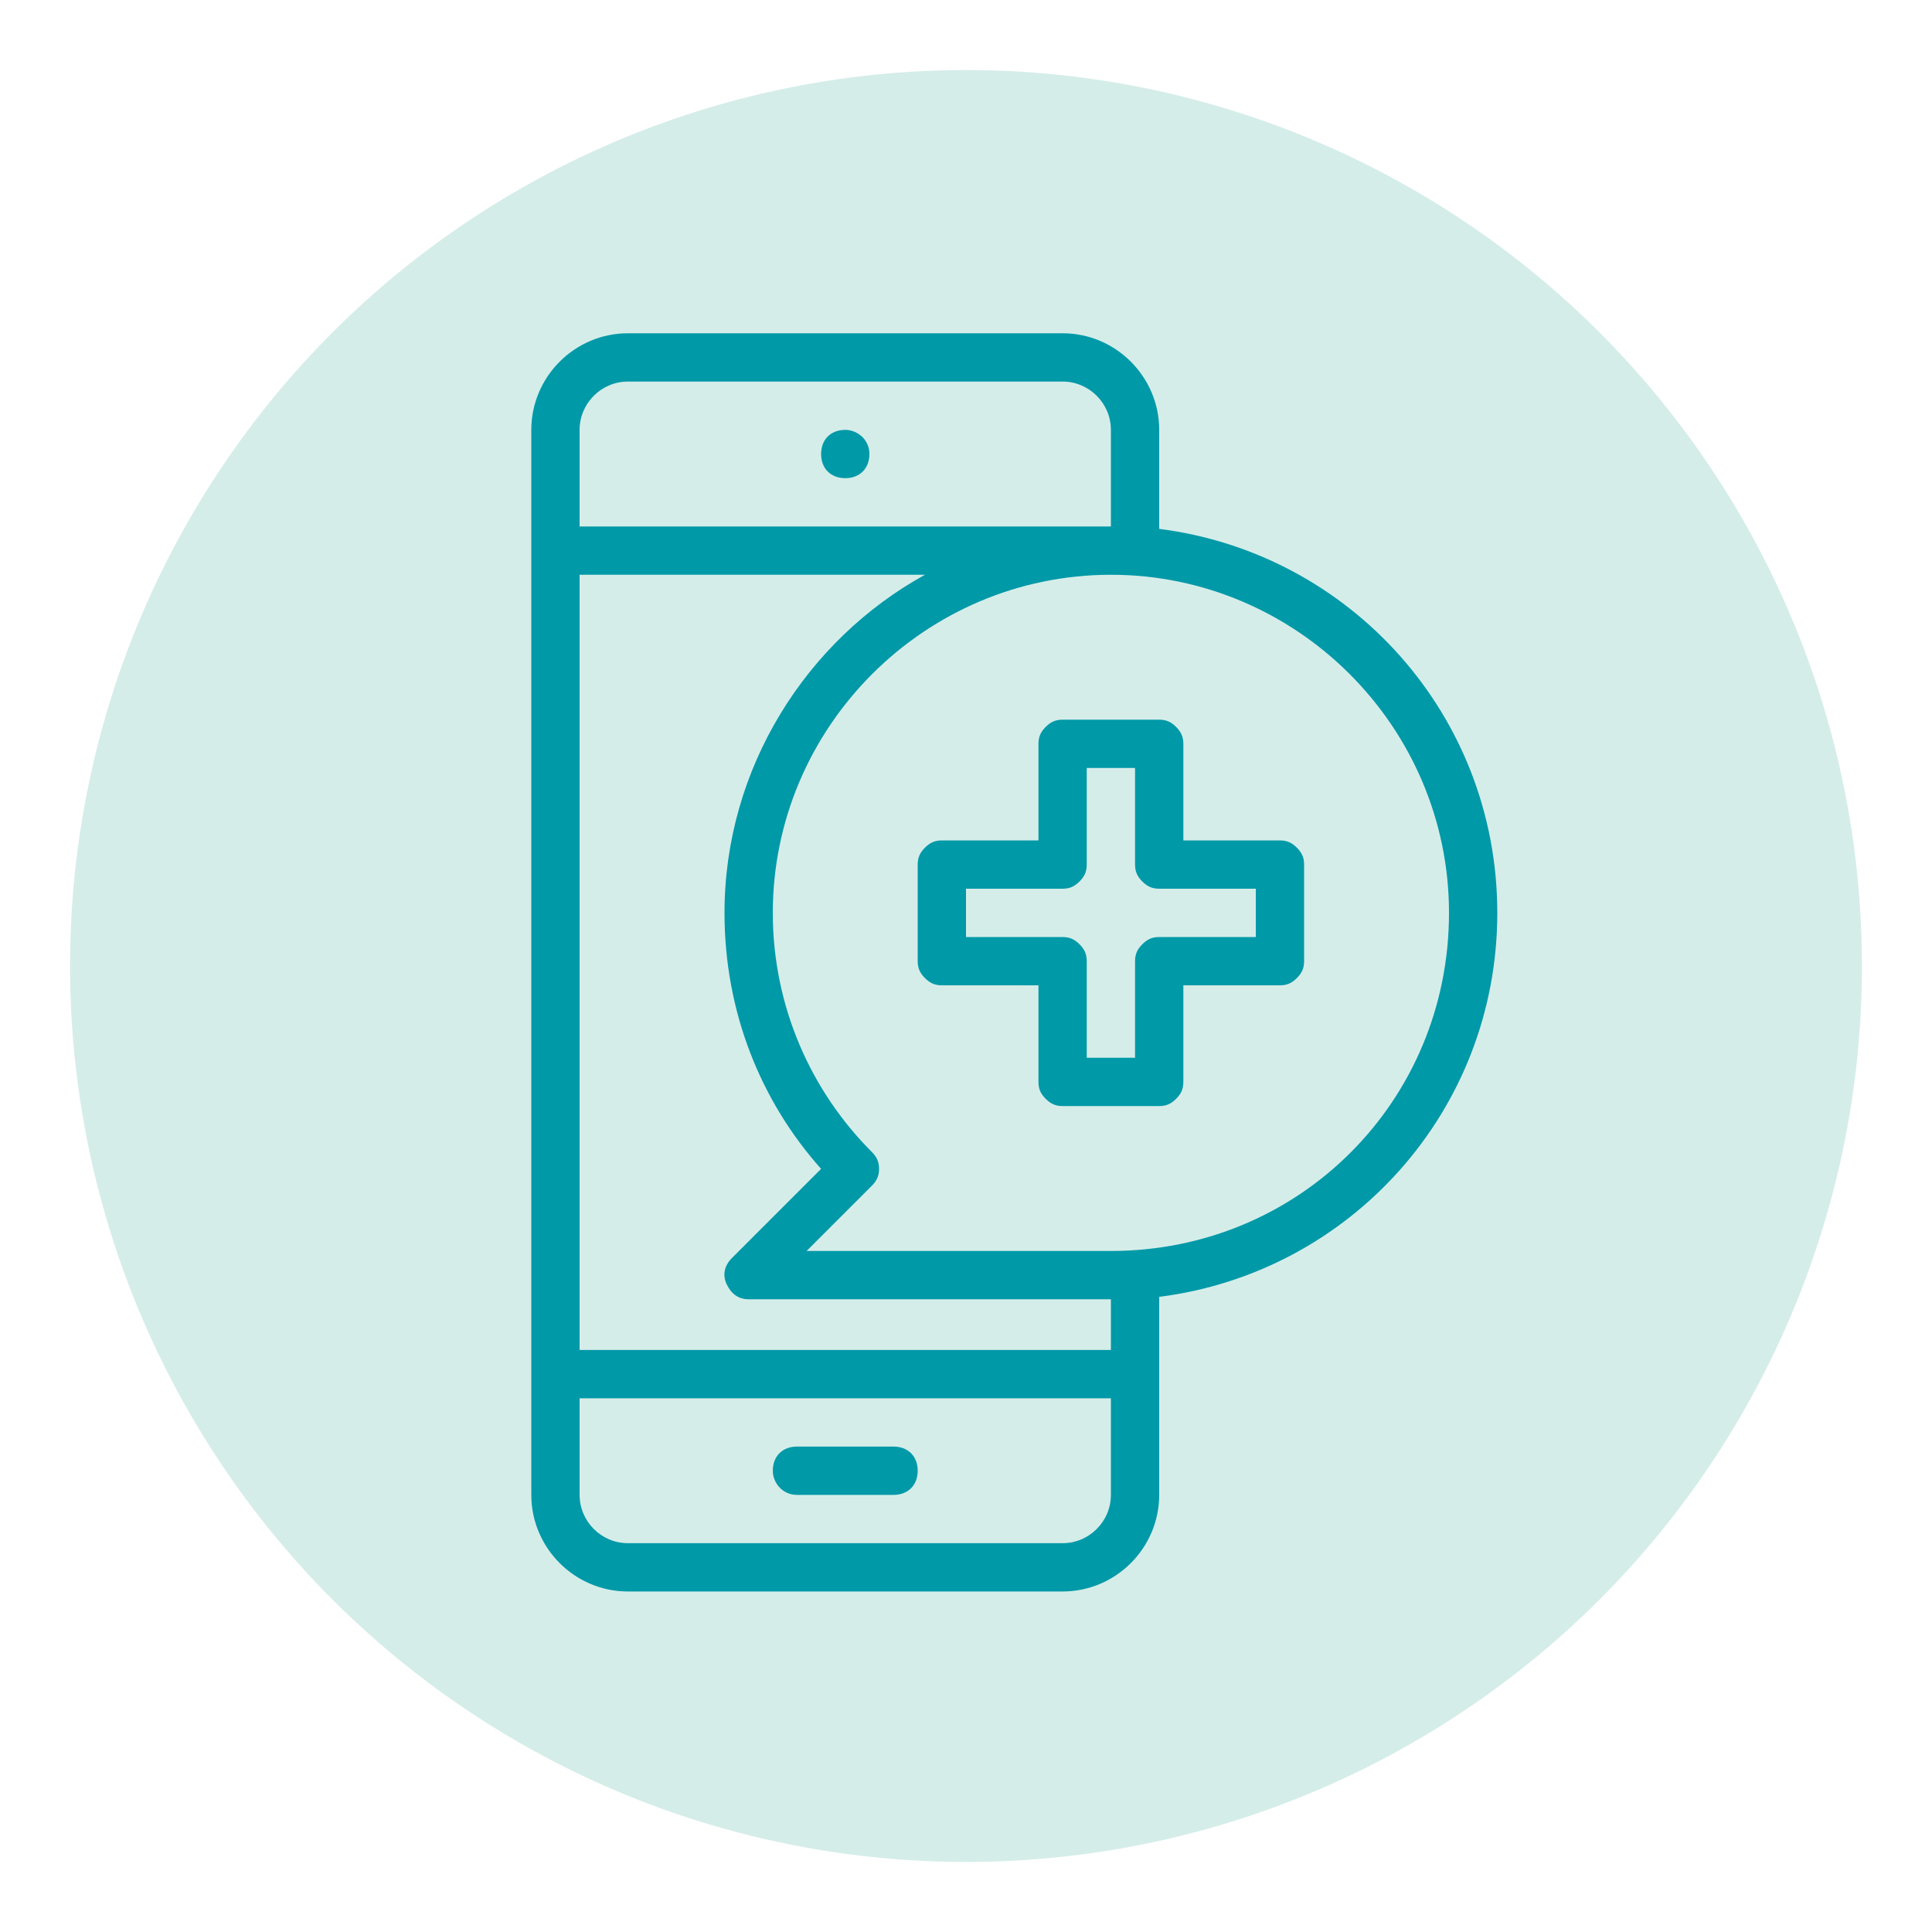
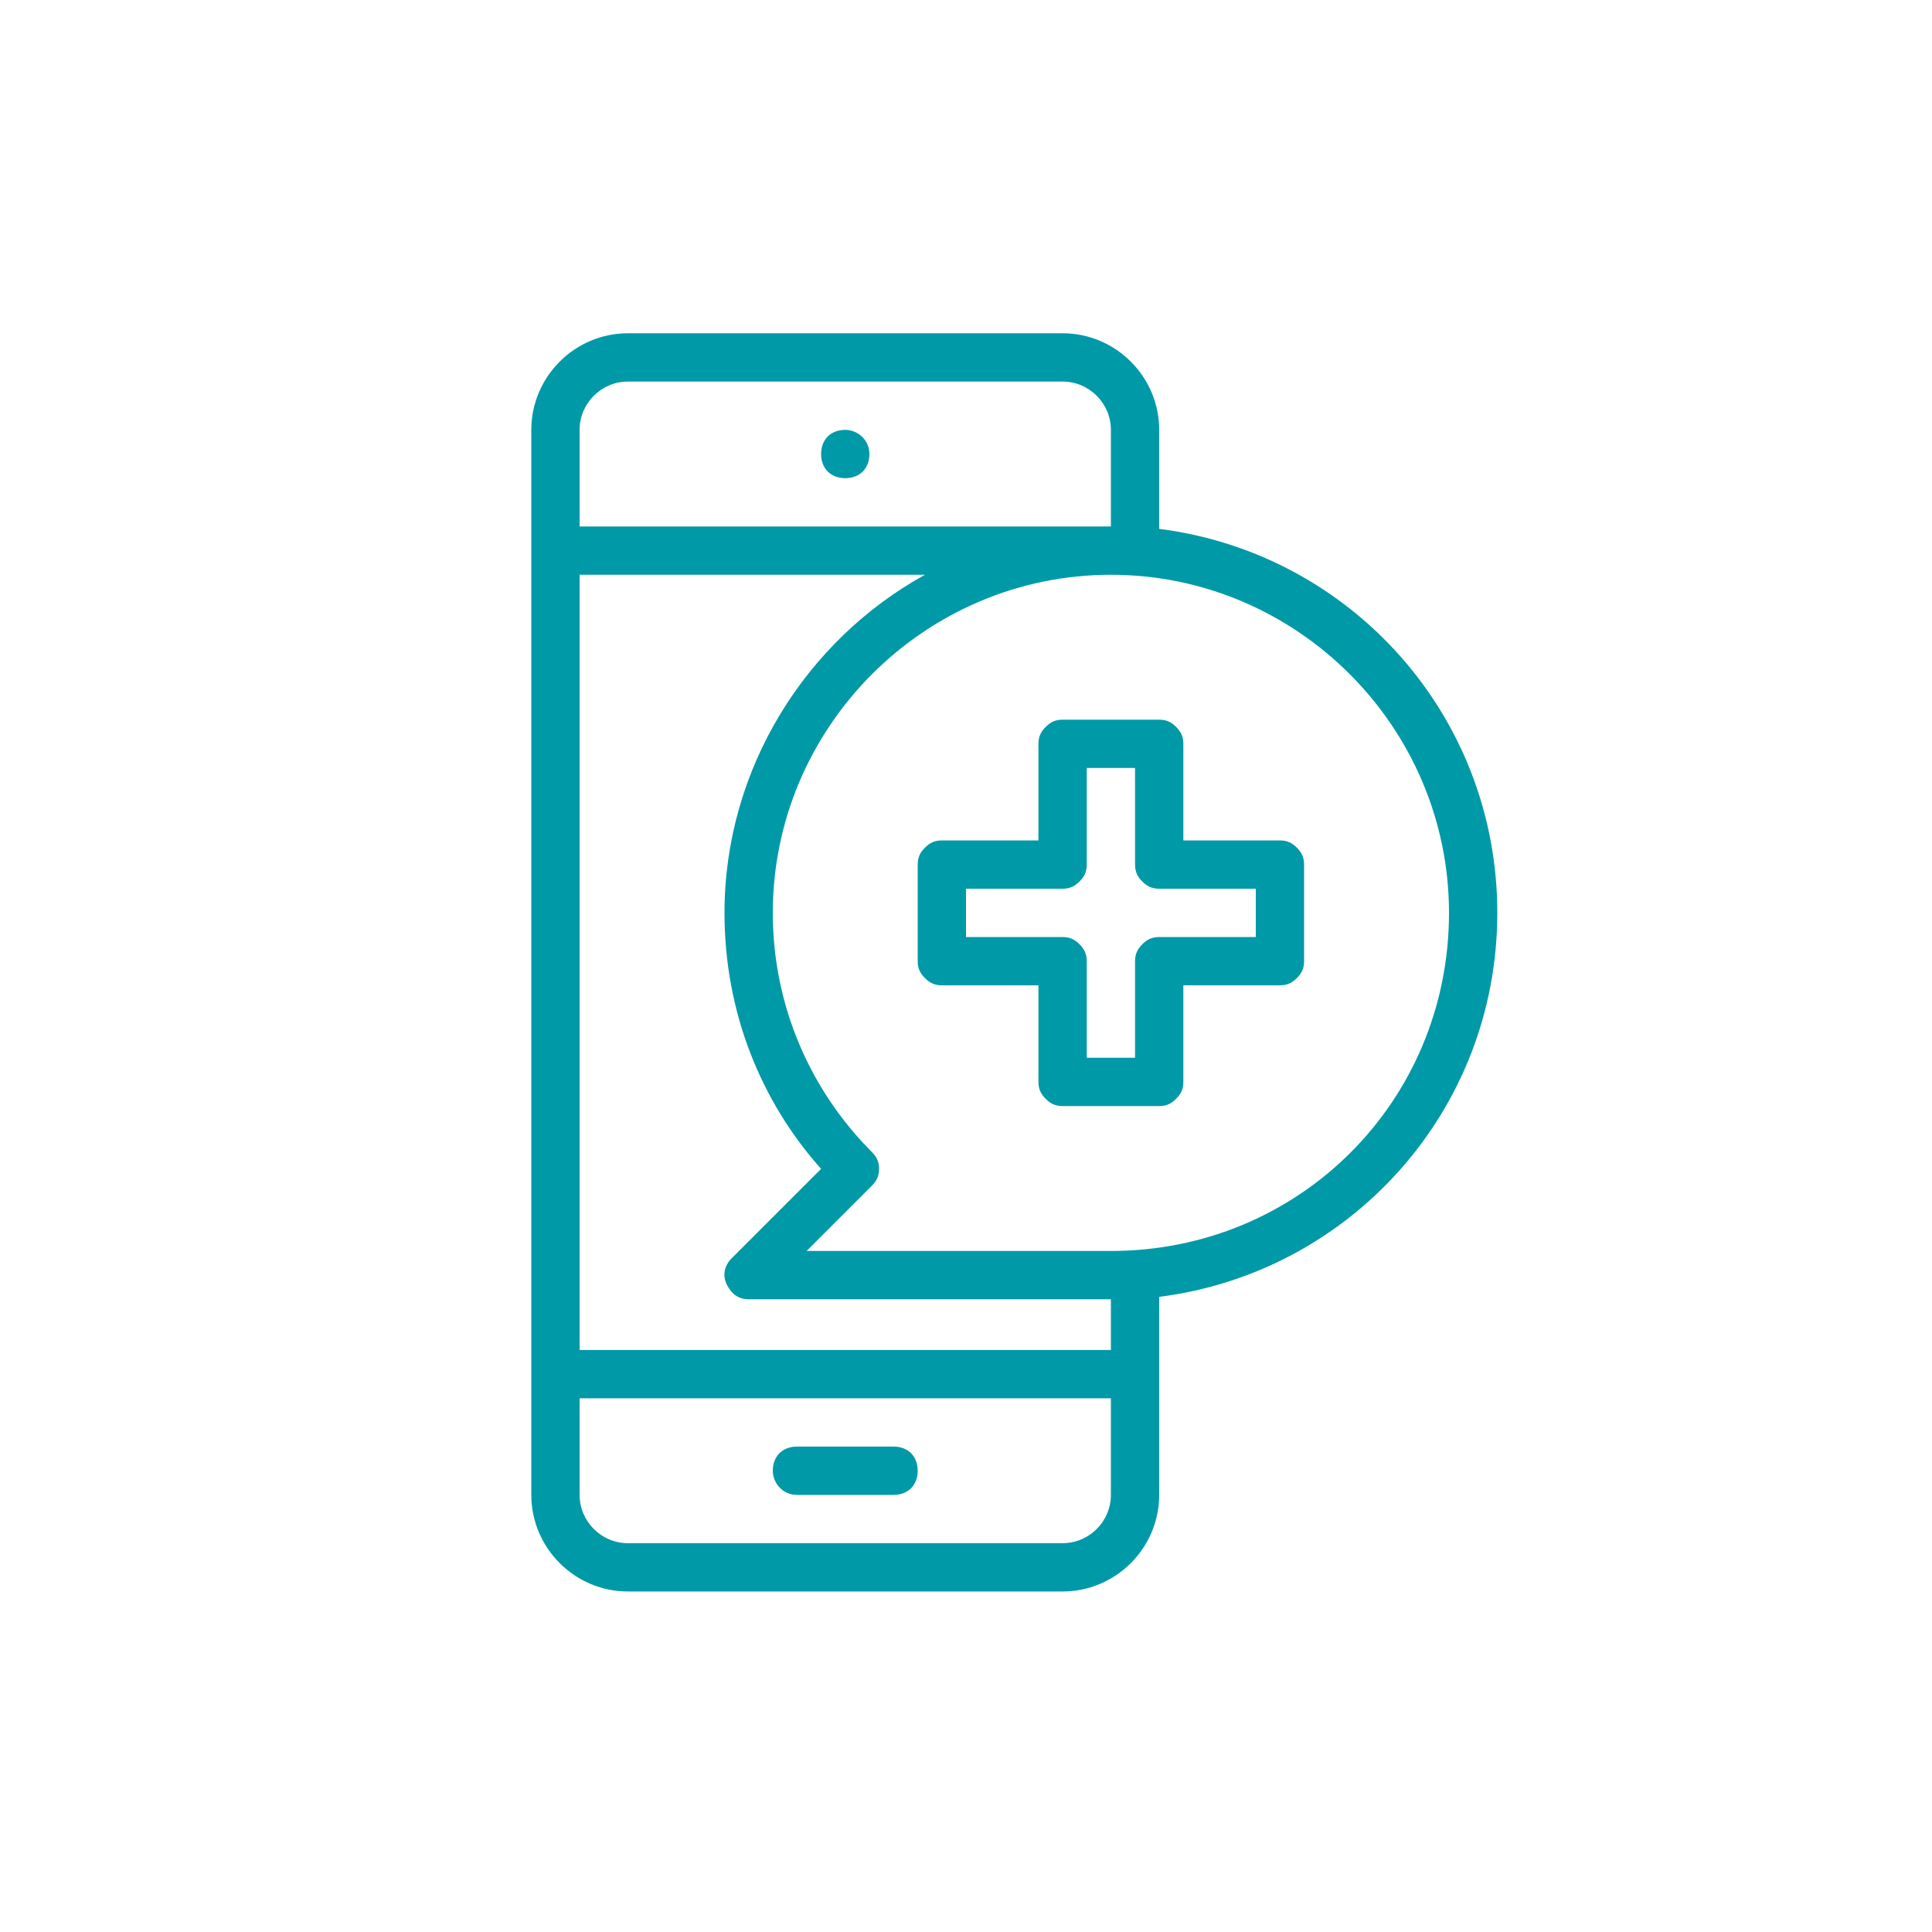
<svg xmlns="http://www.w3.org/2000/svg" version="1.1" id="Layer_1" x="0px" y="0px" viewBox="0 0 80 80" style="enable-background:new 0 0 80 80;" xml:space="preserve">
  <style type="text/css">
	.st0{fill:#D5EDE9;}
	.st1{fill:#0099A8;}
</style>
-   <circle class="st0" cx="40" cy="40" r="37.1" />
  <g>
    <path class="st1" d="M46,51.8H33.4l2.7-2.7c0.2-0.2,0.3-0.4,0.3-0.7c0-0.3-0.1-0.5-0.3-0.7c-2.5-2.5-4.1-6-4.1-9.9   c0-7.7,6.3-14,14-14c7.7,0,14,6.3,14,14C60,45.6,53.8,51.8,46,51.8 M46,55.9H24V23.8h14.3c-4.9,2.7-8.3,8-8.3,14   c0,4.1,1.5,7.8,4,10.6l-3.7,3.7c-0.3,0.3-0.4,0.7-0.2,1.1c0.2,0.4,0.5,0.6,0.9,0.6h15v0h0L46,55.9z M46,61.9c0,1.1-0.9,2-2,2H26   c-1.1,0-2-0.9-2-2v-4h22V61.9z M24,17.8c0-1.1,0.9-2,2-2h18c1.1,0,2,0.9,2,2v4H24V17.8z M62,37.8c0-8.2-6.1-14.9-14-15.9v-4.1   c0-2.2-1.8-4-4-4H26c-2.2,0-4,1.8-4,4v44.1c0,2.2,1.8,4,4,4h18c2.2,0,4-1.8,4-4l0-8.2C55.9,52.7,62,46,62,37.8 M52,38.8h-4   c-0.3,0-0.5,0.1-0.7,0.3c-0.2,0.2-0.3,0.4-0.3,0.7v4h-2l0-4c0-0.3-0.1-0.5-0.3-0.7c-0.2-0.2-0.4-0.3-0.7-0.3h-4v-2h4   c0.3,0,0.5-0.1,0.7-0.3c0.2-0.2,0.3-0.4,0.3-0.7v-4h2v4c0,0.3,0.1,0.5,0.3,0.7c0.2,0.2,0.4,0.3,0.7,0.3h4V38.8z M53,34.8h-4l0-4   c0-0.3-0.1-0.5-0.3-0.7c-0.2-0.2-0.4-0.3-0.7-0.3h-4c-0.3,0-0.5,0.1-0.7,0.3c-0.2,0.2-0.3,0.4-0.3,0.7v4h-4c-0.3,0-0.5,0.1-0.7,0.3   c-0.2,0.2-0.3,0.4-0.3,0.7v4c0,0.3,0.1,0.5,0.3,0.7c0.2,0.2,0.4,0.3,0.7,0.3h4v4c0,0.3,0.1,0.5,0.3,0.7c0.2,0.2,0.4,0.3,0.7,0.3h4   c0.3,0,0.5-0.1,0.7-0.3c0.2-0.2,0.3-0.4,0.3-0.7v-4h4c0.3,0,0.5-0.1,0.7-0.3c0.2-0.2,0.3-0.4,0.3-0.7v-4c0-0.3-0.1-0.5-0.3-0.7   C53.5,34.9,53.3,34.8,53,34.8 M35,18.8L35,18.8L35,18.8L35,18.8z M35,17.8c-0.6,0-1,0.4-1,1c0,0.6,0.4,1,1,1c0.6,0,1-0.4,1-1   C36,18.2,35.5,17.8,35,17.8 M33,61.9h4c0.6,0,1-0.4,1-1c0-0.6-0.4-1-1-1h-4c-0.6,0-1,0.4-1,1C32,61.4,32.4,61.9,33,61.9" />
  </g>
</svg>